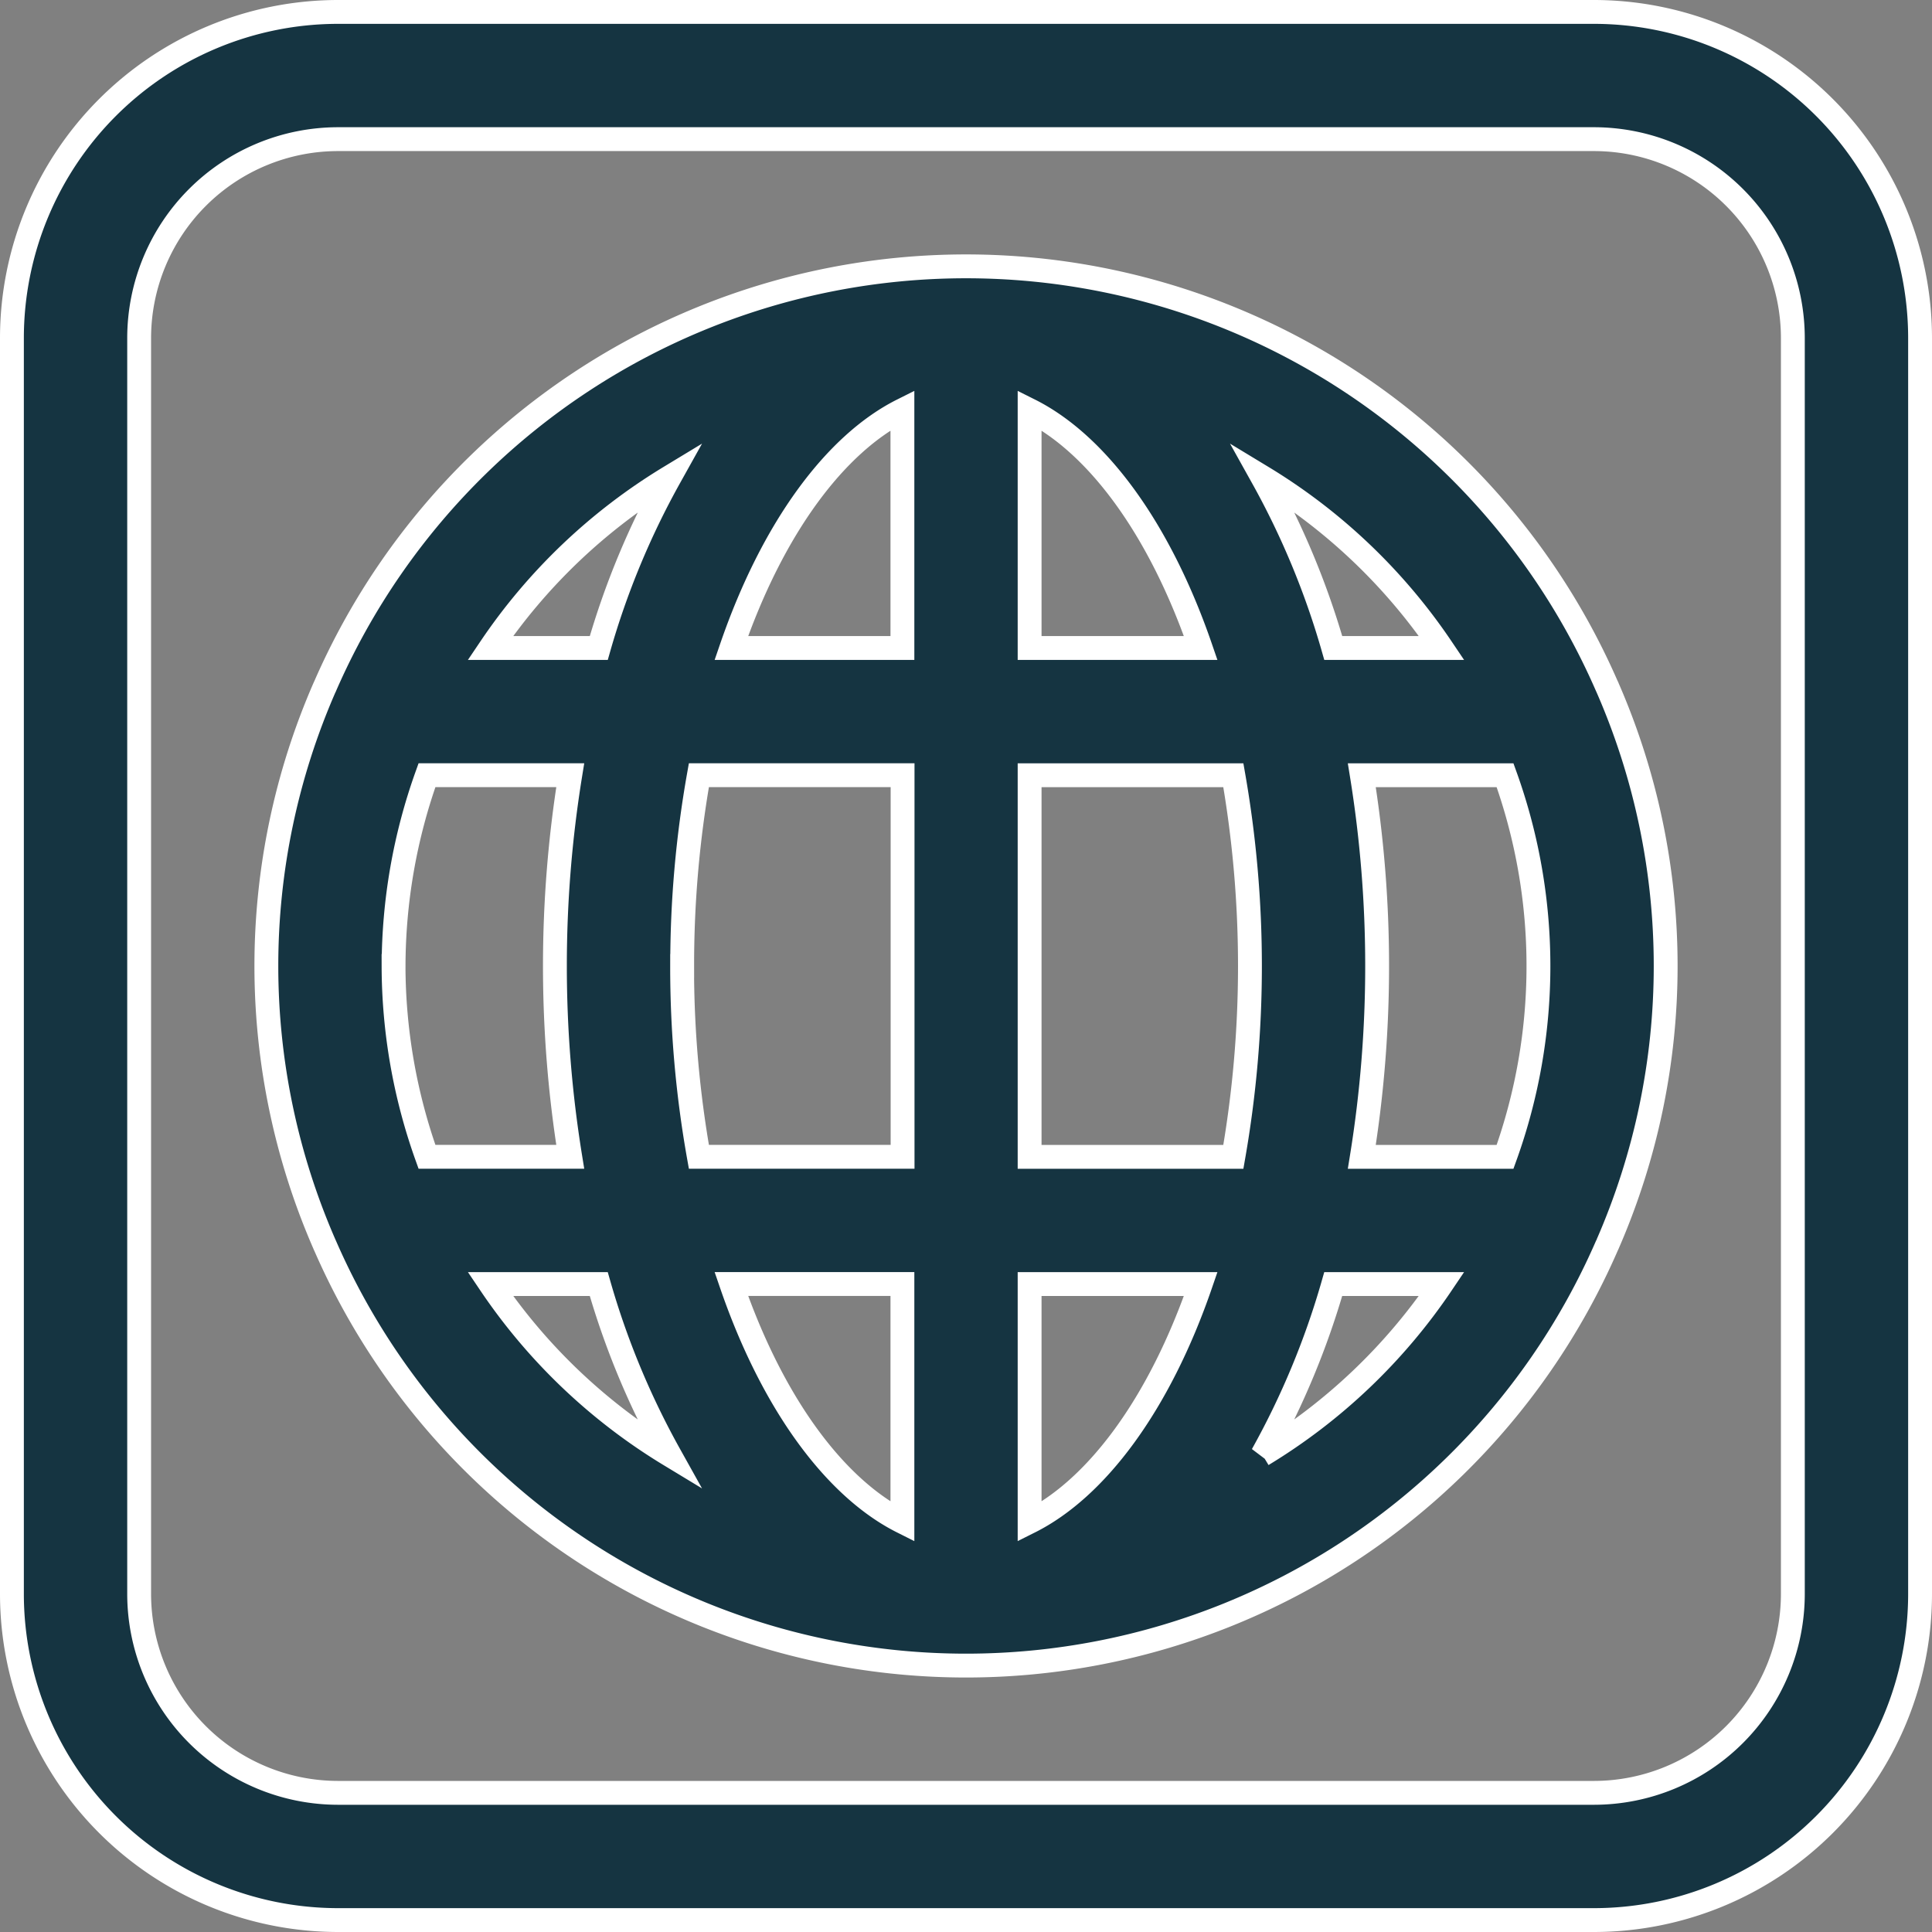
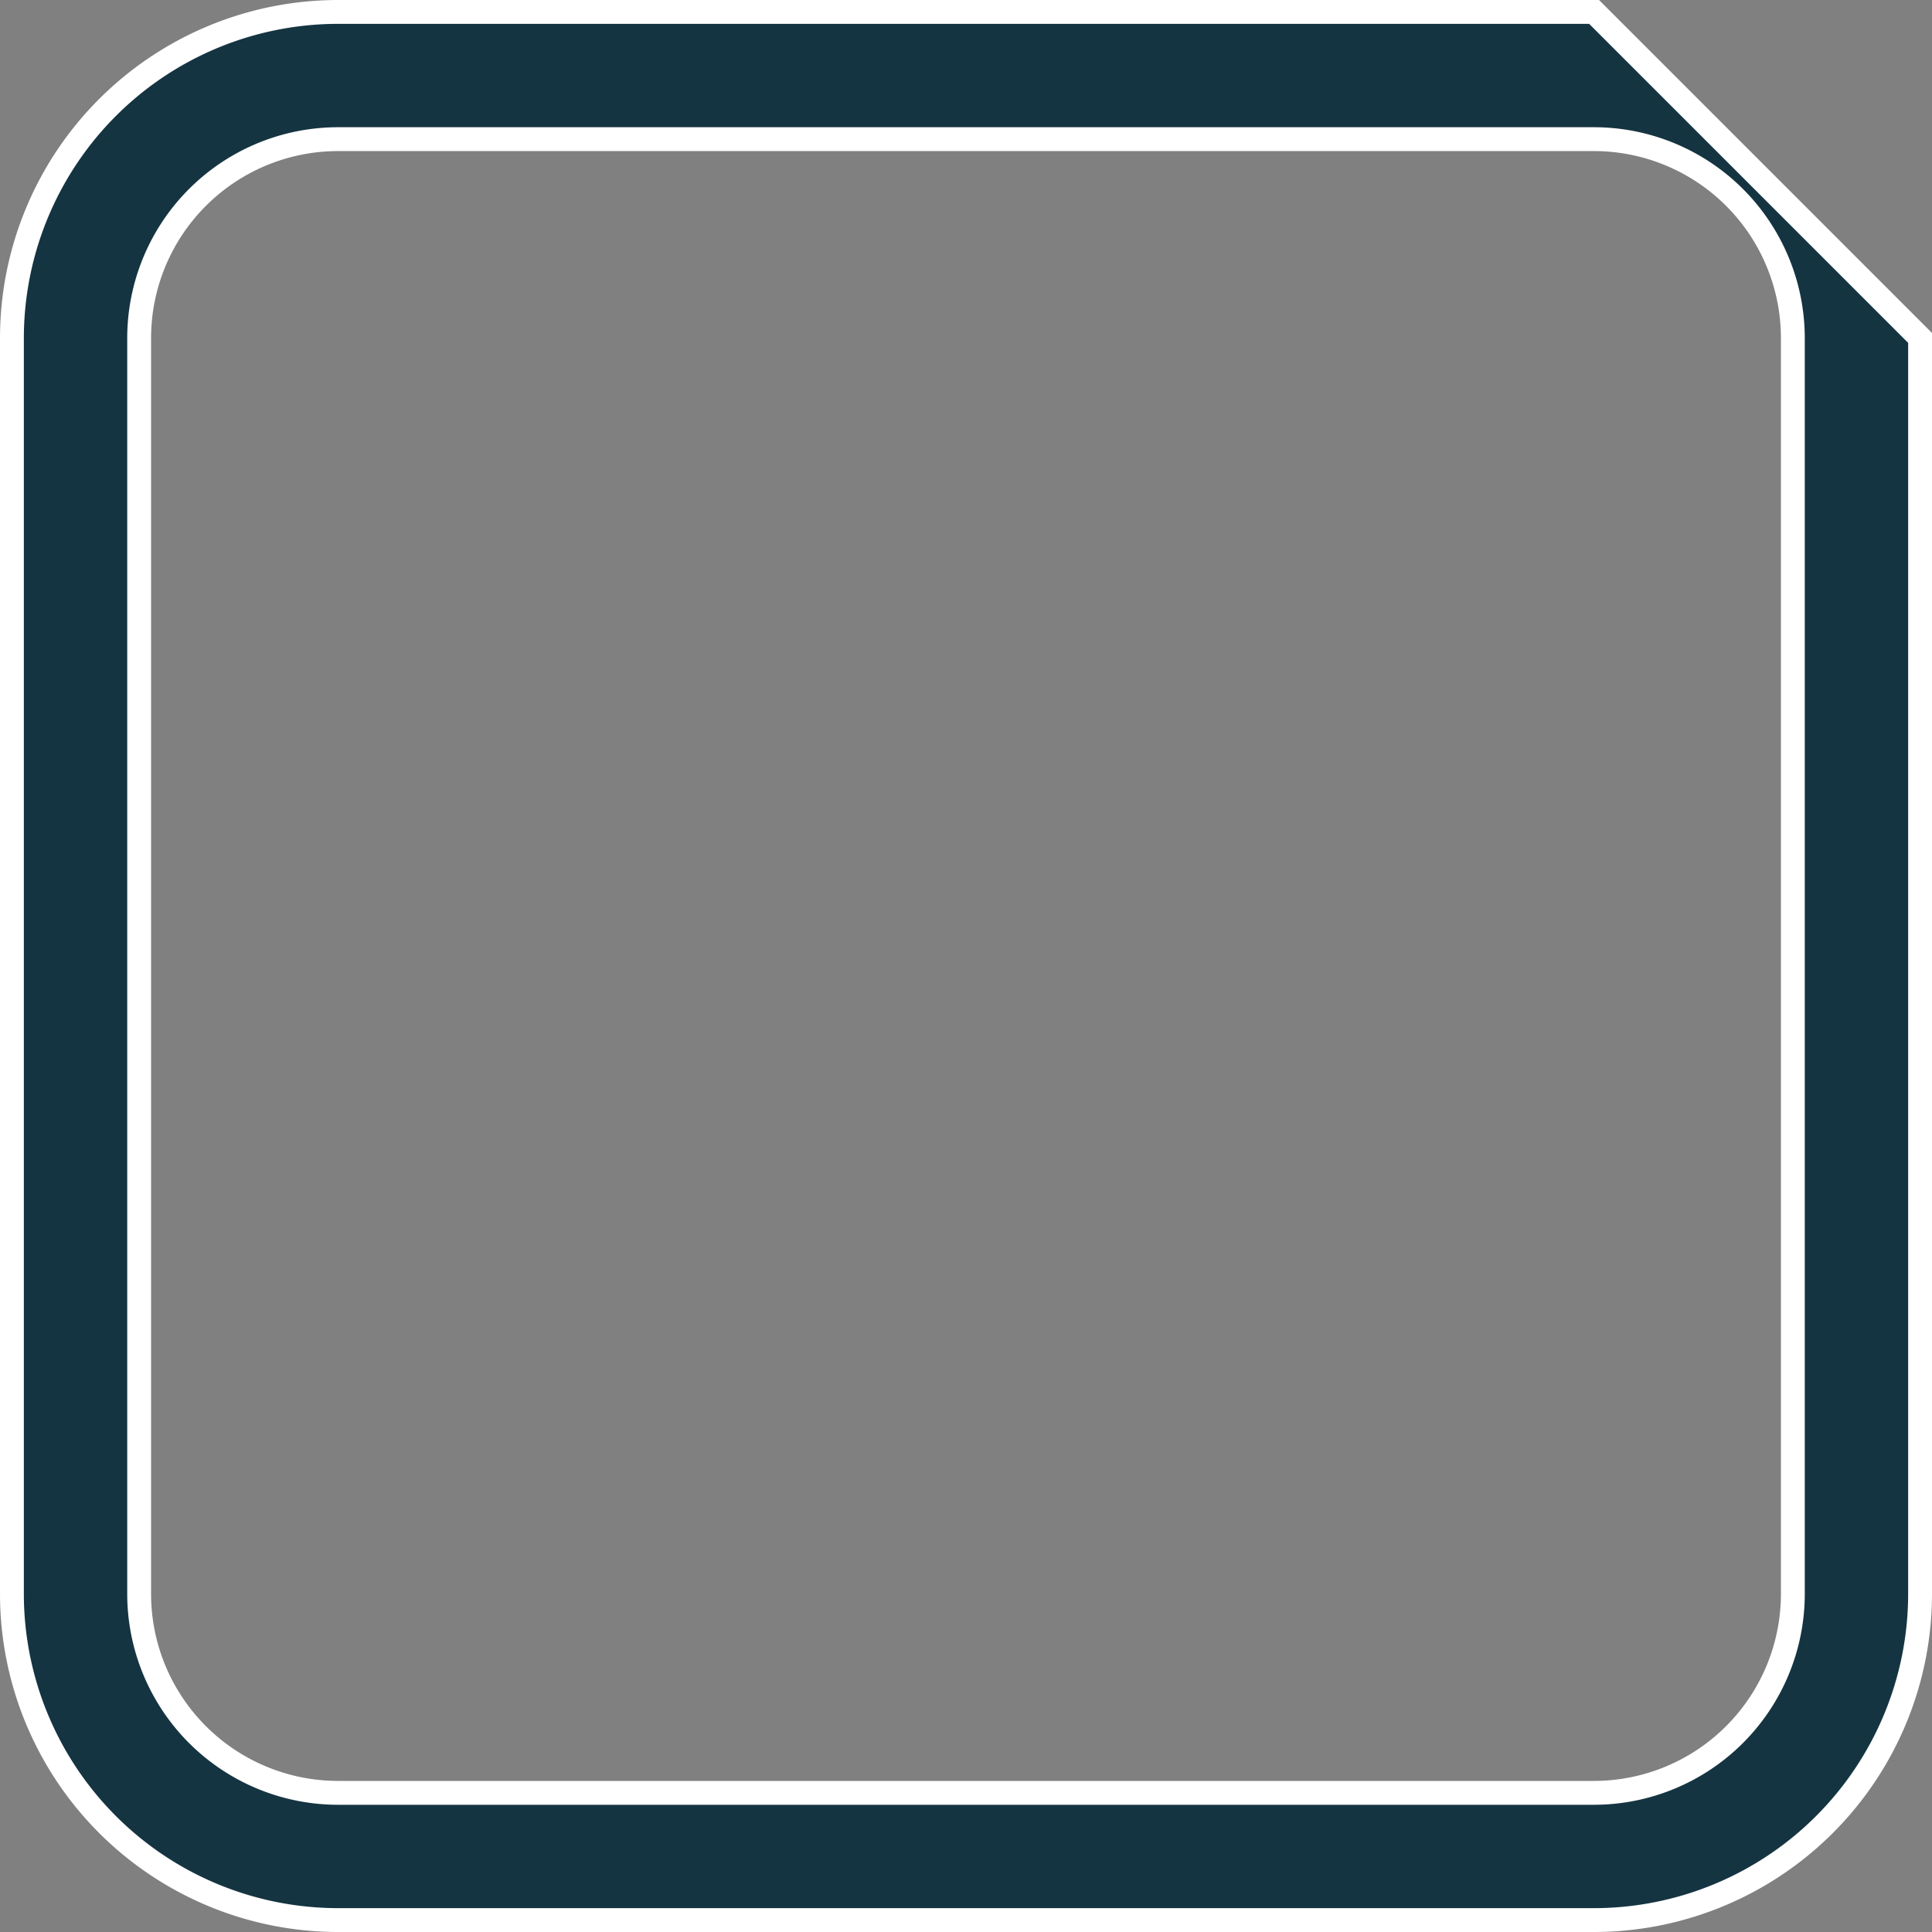
<svg xmlns="http://www.w3.org/2000/svg" width="81" height="81" viewBox="0 0 81 81">
  <rect x="0" y="0" width="81" height="81" fill="#808080" stroke="none" />
  <g id="website" transform="translate(-0.5 -0.5)">
-     <path id="Path_6137" data-name="Path 6137" d="M67.333,1H14.667A13.681,13.681,0,0,0,1,14.667V67.333A13.681,13.681,0,0,0,14.667,81H67.333A13.681,13.681,0,0,0,81,67.333V14.667A13.681,13.681,0,0,0,67.333,1Zm8.333,66.333a8.344,8.344,0,0,1-8.333,8.333H14.667a8.344,8.344,0,0,1-8.333-8.333V14.667a8.344,8.344,0,0,1,8.333-8.333H67.333a8.344,8.344,0,0,1,8.333,8.333Z" transform="translate(0 0)" fill="#153441" stroke="#fff" stroke-width="1" />
-     <path id="Path_6138" data-name="Path 6138" d="M63.667,34.333a29.145,29.145,0,0,0-2.446-11.692c0-.011-.011-.022-.016-.033a29.308,29.308,0,0,0-53.743,0c0,.011-.01.02-.015.03a29.164,29.164,0,0,0,0,23.386c0,.01.01.019.014.03a29.308,29.308,0,0,0,53.744,0c0-.011.011-.021.016-.033A29.147,29.147,0,0,0,63.667,34.333Zm-53.333,0a23.836,23.836,0,0,1,1.4-8H17.74a50.155,50.155,0,0,0,0,16H11.734A23.836,23.836,0,0,1,10.333,34.333Zm12.1,0a45.34,45.34,0,0,1,.7-8h8.54v16h-8.54A45.34,45.34,0,0,1,22.431,34.333ZM44.173,21H37V11.031C39.793,12.429,42.434,15.937,44.173,21ZM31.667,11.031V21H24.495C26.233,15.937,28.874,12.429,31.667,11.031Zm0,36.635v9.969c-2.793-1.4-5.434-4.906-7.172-9.969ZM37,57.635V47.667h7.173C42.434,52.73,39.793,56.237,37,57.635Zm0-15.3v-16h8.542a46.36,46.36,0,0,1,0,16Zm13.928-16h6.005a23.557,23.557,0,0,1,0,16H50.928a50.155,50.155,0,0,0,0-16ZM54.275,21H49.731a33.735,33.735,0,0,0-2.973-7.162A24.161,24.161,0,0,1,54.275,21ZM21.91,13.838A33.706,33.706,0,0,0,18.937,21H14.391A24.162,24.162,0,0,1,21.91,13.838ZM14.391,47.667h4.545a33.706,33.706,0,0,0,2.973,7.162A24.162,24.162,0,0,1,14.391,47.667Zm32.366,7.162a33.734,33.734,0,0,0,2.973-7.162h4.545A24.166,24.166,0,0,1,46.758,54.828Z" transform="translate(6.667 6.667)" fill="#153441" stroke="#fff" stroke-width="1" />
+     <path id="Path_6137" data-name="Path 6137" d="M67.333,1H14.667A13.681,13.681,0,0,0,1,14.667V67.333A13.681,13.681,0,0,0,14.667,81H67.333A13.681,13.681,0,0,0,81,67.333V14.667Zm8.333,66.333a8.344,8.344,0,0,1-8.333,8.333H14.667a8.344,8.344,0,0,1-8.333-8.333V14.667a8.344,8.344,0,0,1,8.333-8.333H67.333a8.344,8.344,0,0,1,8.333,8.333Z" transform="translate(0 0)" fill="#153441" stroke="#fff" stroke-width="1" />
  </g>
</svg>